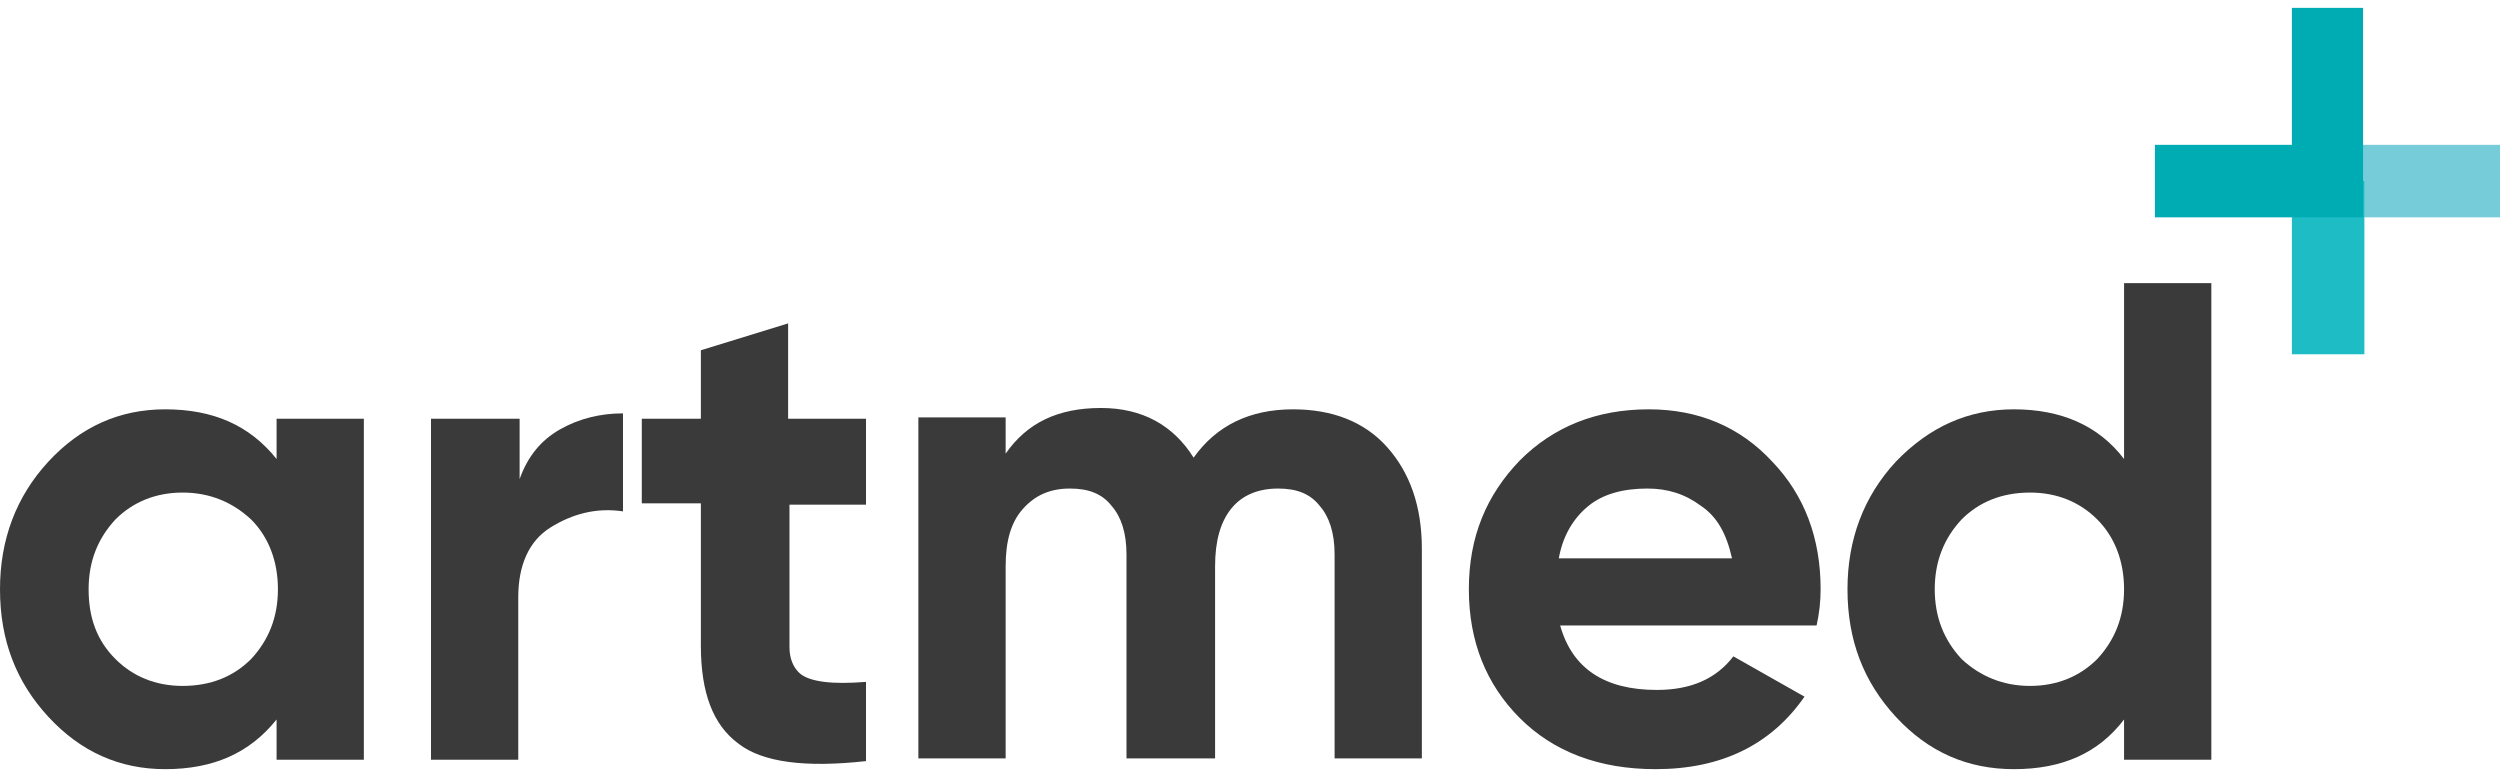
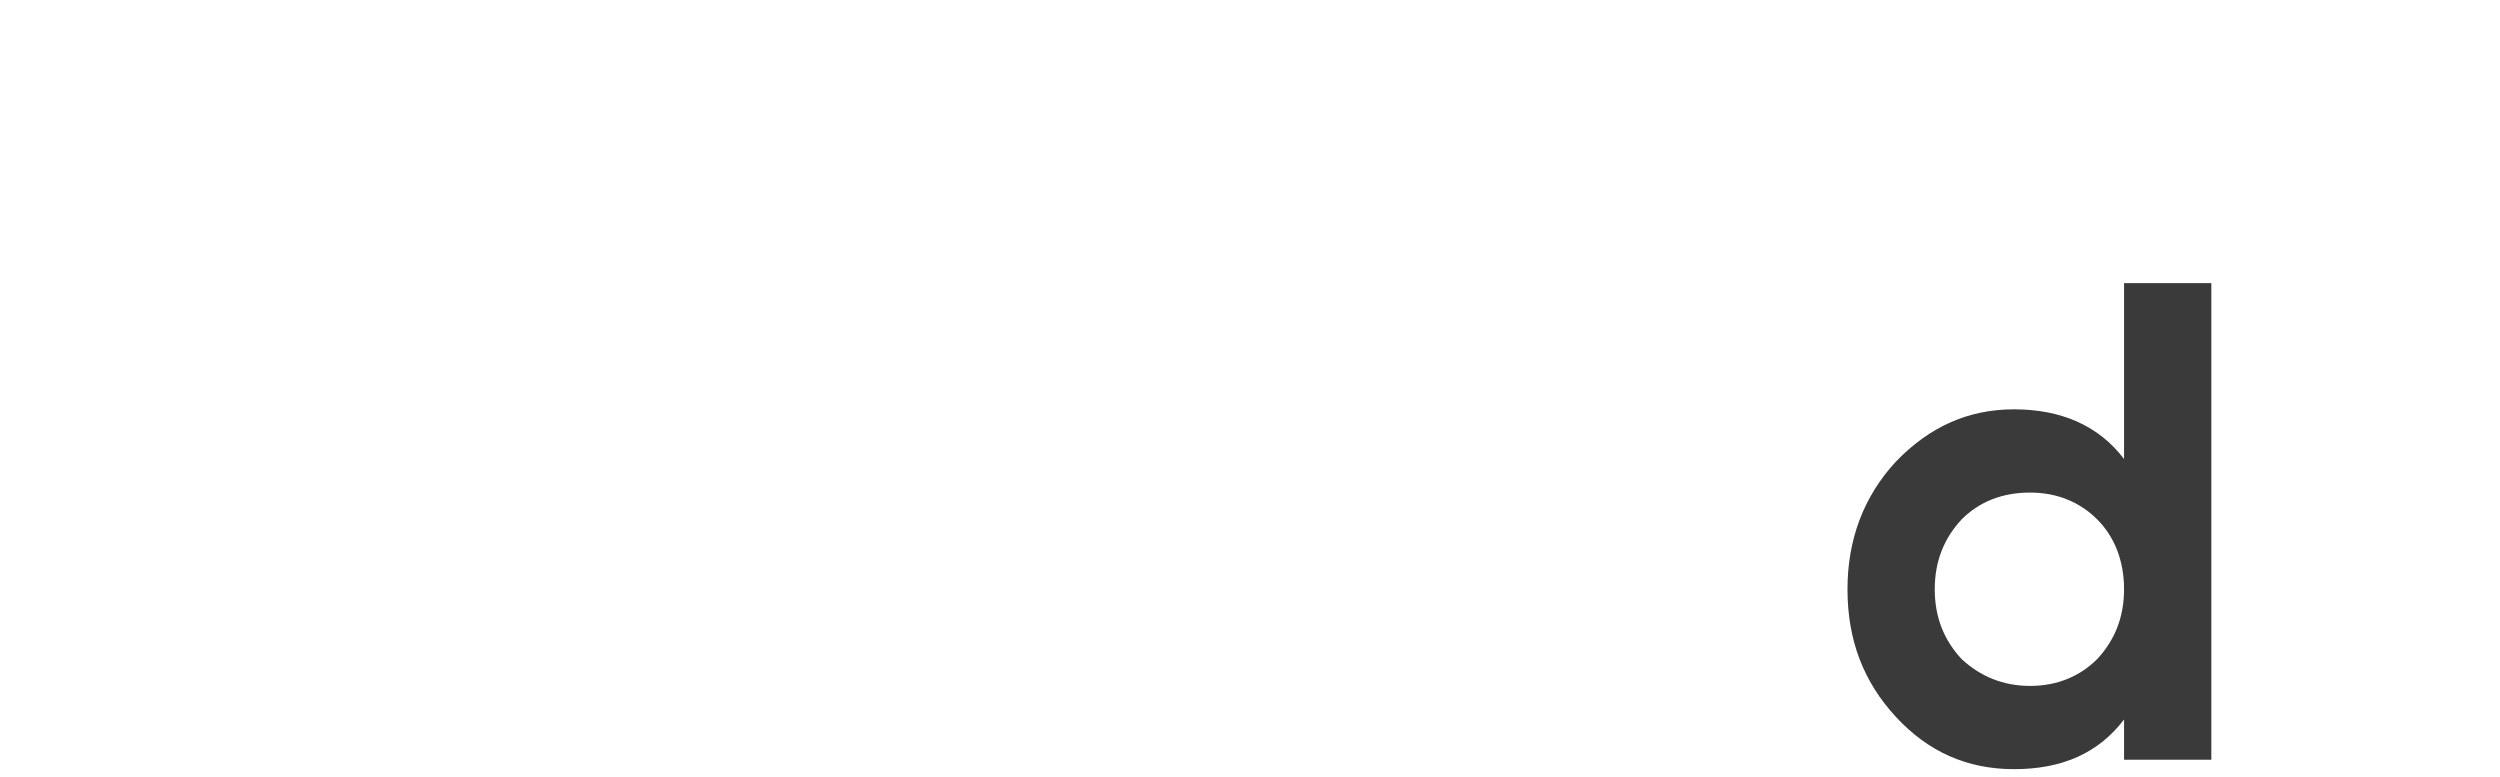
<svg xmlns="http://www.w3.org/2000/svg" width="148" height="46" viewBox="0 0 148 46" fill="none">
-   <path d="M148 8.574H137.747V12.866H148V8.574Z" fill="#76CCD8" />
-   <path d="M139.972 10.72H135.68V20.973H139.972V10.72Z" fill="#1EBCC5" />
-   <path d="M139.893 12.866H127.573V8.574H135.68V0.466H139.893" fill="#00ACB4" />
-   <path d="M16.374 27.173C14.784 25.186 12.638 24.232 9.777 24.232C7.074 24.232 4.769 25.265 2.861 27.332C0.954 29.399 0 31.942 0 34.883C0 37.904 0.954 40.367 2.861 42.434C4.769 44.501 7.074 45.534 9.777 45.534C12.638 45.534 14.784 44.58 16.374 42.593V44.978H21.54V24.788H16.374V27.173ZM5.246 34.883C5.246 33.214 5.802 31.863 6.836 30.75C7.869 29.717 9.22 29.16 10.81 29.16C12.4 29.16 13.751 29.717 14.864 30.75C15.897 31.783 16.453 33.214 16.453 34.883C16.453 36.552 15.897 37.904 14.864 39.016C13.83 40.05 12.479 40.606 10.81 40.606C9.22 40.606 7.869 40.05 6.836 39.016C5.723 37.904 5.246 36.552 5.246 34.883ZM30.681 24.788H25.515V44.978H30.681V35.36C30.681 33.452 31.317 32.022 32.589 31.227C33.86 30.432 35.291 30.035 36.881 30.273V24.471C35.529 24.471 34.258 24.789 33.145 25.424C32.032 26.06 31.237 27.014 30.761 28.365V24.788H30.681Z" fill="#3B3A3A" />
-   <path d="M51.188 24.789H46.657V19.145L41.491 20.735V24.789H37.994V29.796H41.491V38.221C41.491 41.004 42.206 42.911 43.717 44.024C45.147 45.137 47.691 45.455 51.268 45.057V40.368C50.234 40.447 49.439 40.447 48.803 40.368C48.168 40.288 47.611 40.129 47.293 39.811C46.975 39.493 46.737 39.016 46.737 38.301V29.876H51.268V24.789H51.188ZM70.662 27.094C69.469 25.186 67.641 24.153 65.177 24.153C62.634 24.153 60.806 25.027 59.534 26.855V24.709H54.367V44.898H59.534V33.532C59.534 32.022 59.852 30.909 60.567 30.114C61.283 29.319 62.157 28.922 63.349 28.922C64.462 28.922 65.257 29.24 65.813 29.955C66.37 30.591 66.688 31.545 66.688 32.816V44.898H71.933V33.532C71.933 32.022 72.251 30.909 72.887 30.114C73.523 29.319 74.477 28.922 75.669 28.922C76.782 28.922 77.577 29.24 78.133 29.955C78.69 30.591 79.008 31.545 79.008 32.816V44.898H84.174V32.499C84.174 29.955 83.459 27.968 82.108 26.458C80.756 24.948 78.849 24.232 76.544 24.232C74 24.232 72.013 25.186 70.662 27.094ZM107.543 37.029C107.702 36.314 107.781 35.599 107.781 34.883C107.781 31.863 106.827 29.319 104.92 27.332C103.012 25.266 100.548 24.232 97.607 24.232C94.507 24.232 91.964 25.265 89.977 27.253C87.989 29.319 86.956 31.783 86.956 34.883C86.956 37.983 87.989 40.527 89.977 42.514C91.964 44.501 94.666 45.534 98.004 45.534C101.899 45.534 104.84 44.103 106.827 41.242L102.615 38.857C101.581 40.209 100.071 40.844 98.084 40.844C94.984 40.844 93.076 39.573 92.361 37.029H107.543V37.029ZM94.03 29.955C94.904 29.24 96.097 28.922 97.528 28.922C98.72 28.922 99.753 29.24 100.707 29.955C101.661 30.591 102.217 31.624 102.535 33.055H92.281C92.52 31.704 93.156 30.671 94.03 29.955Z" fill="#3B3A3A" />
  <path d="M125.744 27.173C124.234 25.186 122.009 24.232 119.227 24.232C116.524 24.232 114.219 25.265 112.232 27.332C110.324 29.399 109.371 31.942 109.371 34.883C109.371 37.903 110.324 40.367 112.232 42.434C114.14 44.501 116.445 45.534 119.227 45.534C122.088 45.534 124.234 44.58 125.744 42.593V44.977H130.911V16.761H125.744V27.173ZM114.537 34.883C114.537 33.214 115.093 31.863 116.127 30.75C117.16 29.716 118.511 29.16 120.18 29.16C121.77 29.16 123.121 29.716 124.155 30.75C125.188 31.783 125.744 33.214 125.744 34.883C125.744 36.552 125.188 37.903 124.155 39.016C123.121 40.049 121.77 40.606 120.18 40.606C118.591 40.606 117.24 40.049 116.127 39.016C115.093 37.903 114.537 36.552 114.537 34.883Z" fill="#3B3A3A" />
</svg>